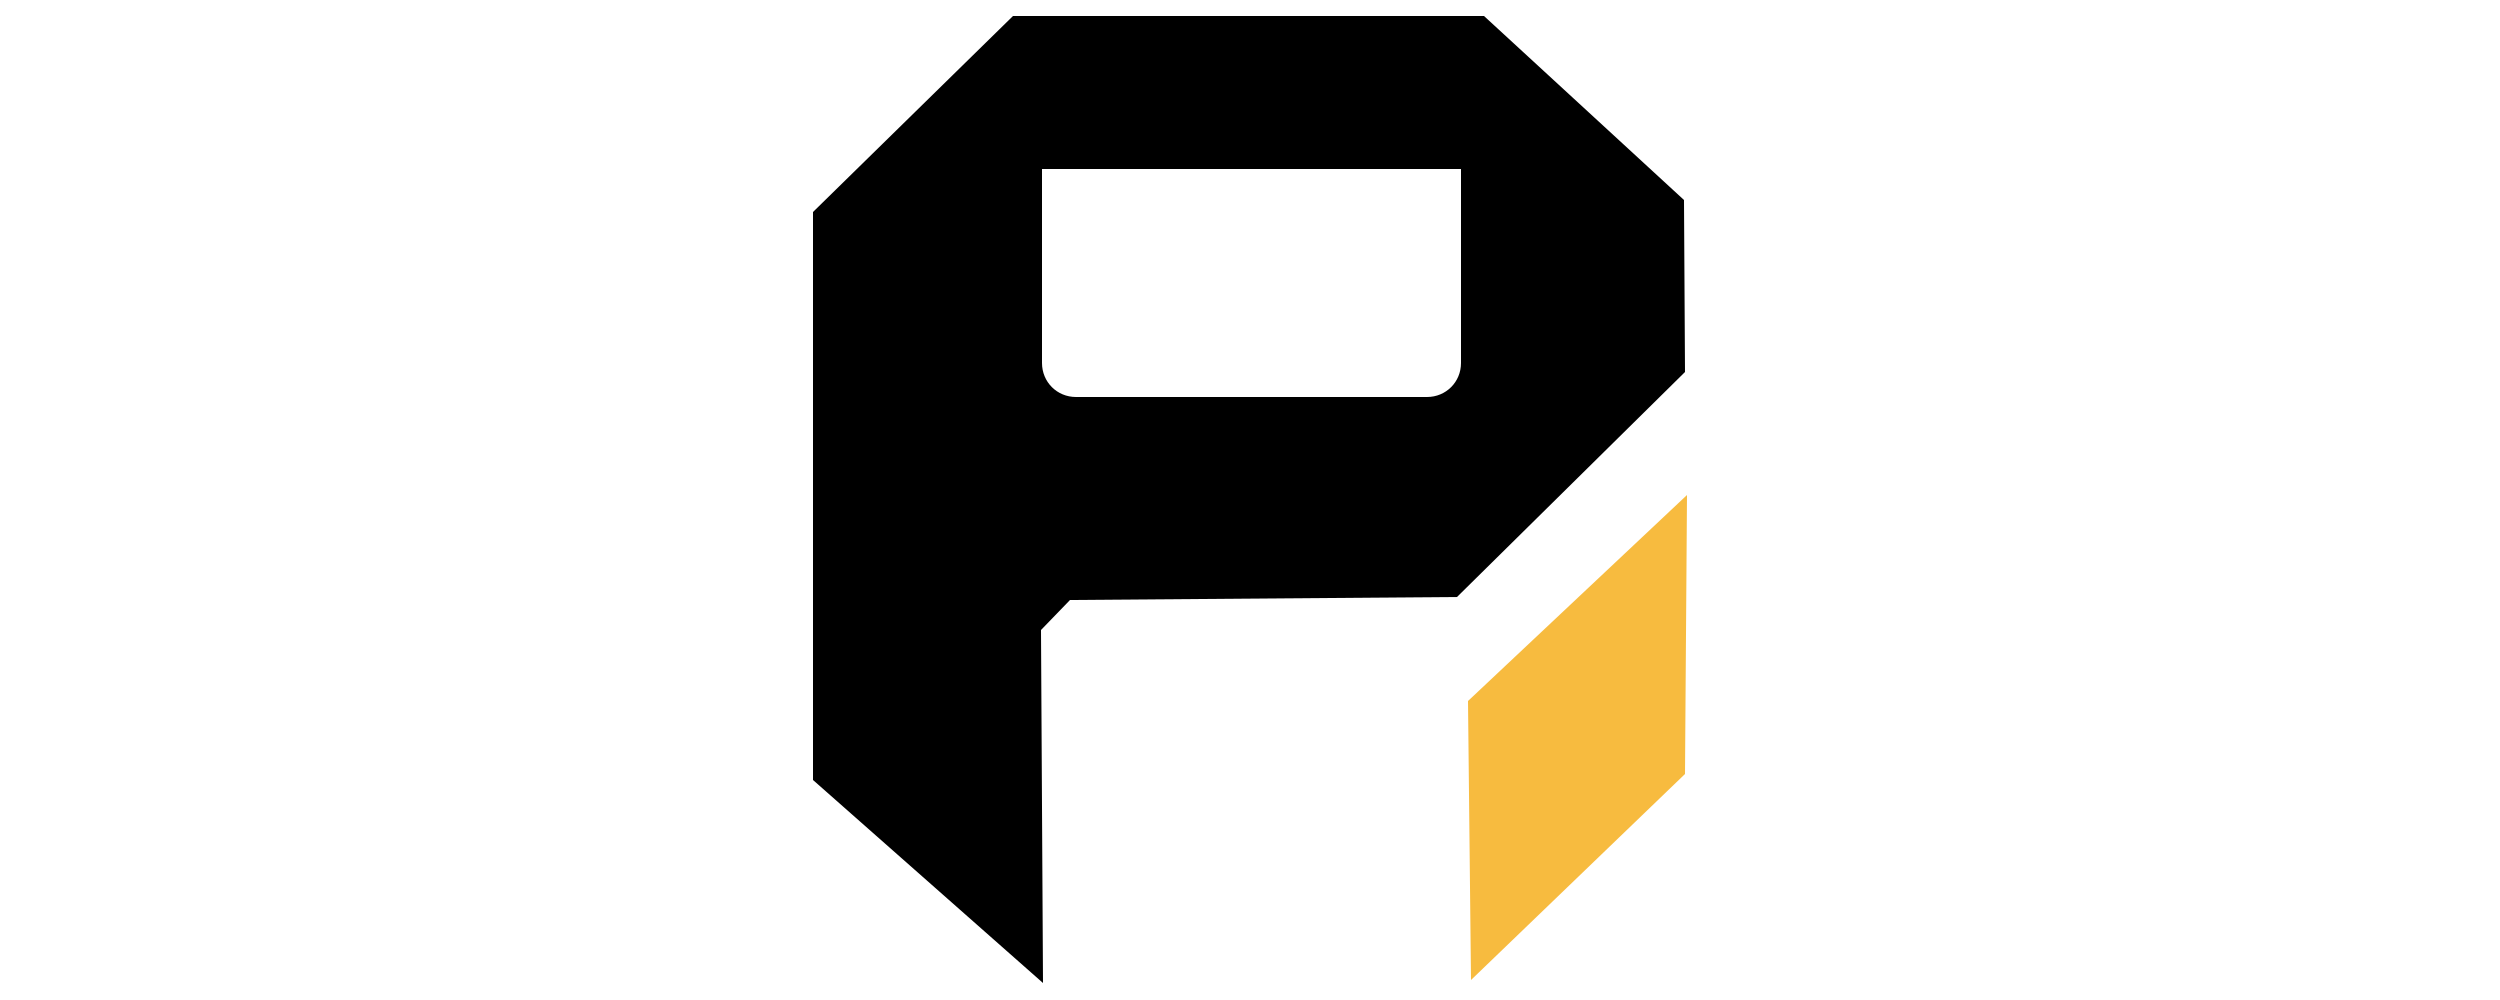
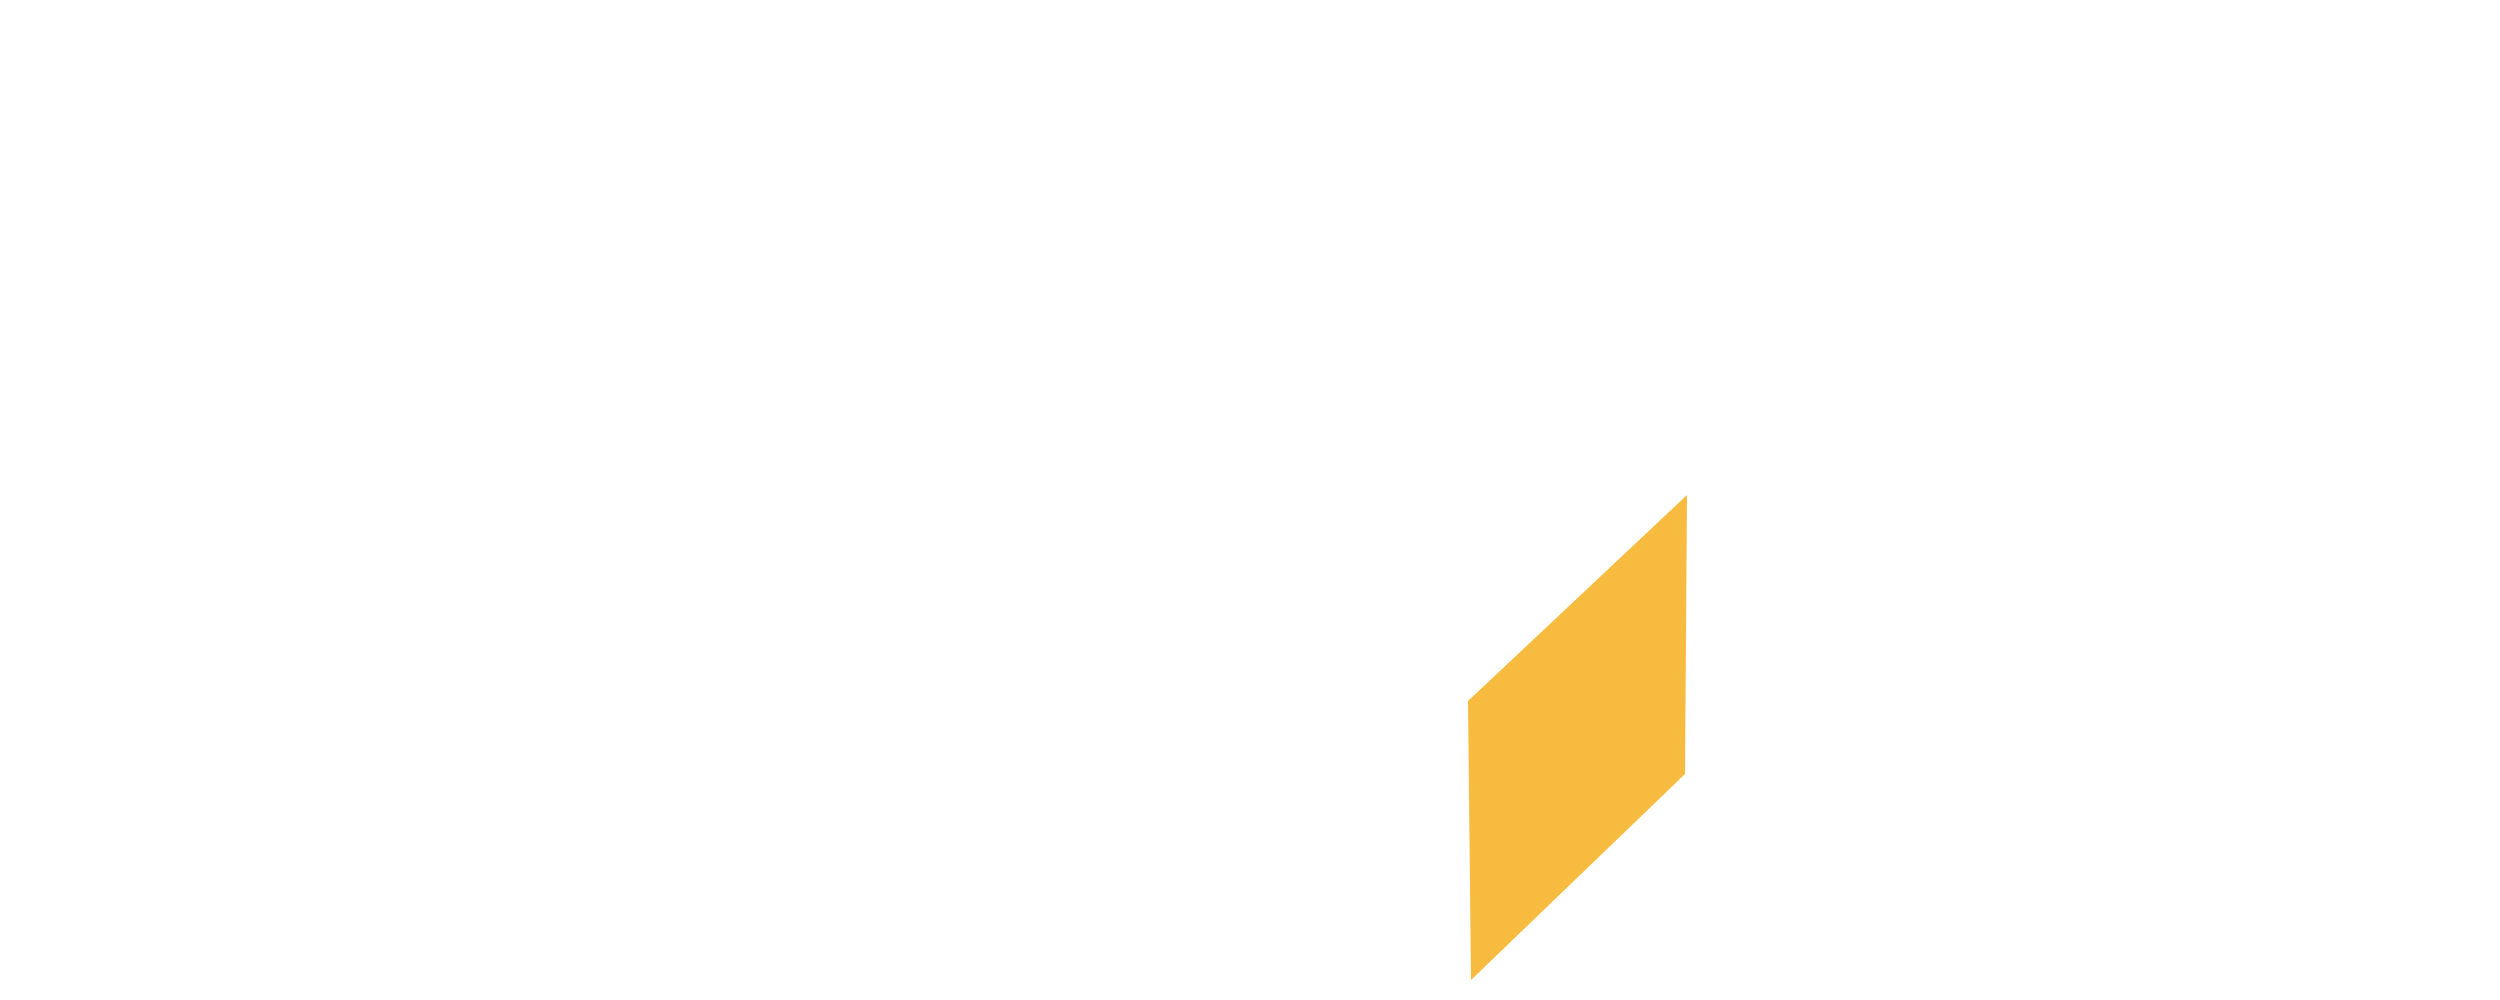
<svg xmlns="http://www.w3.org/2000/svg" version="1.1" id="Layer_1" x="0px" y="0px" viewBox="0 0 100 100" style="enable-background:new 0 0 100 100;" xml:space="preserve" width="200" height="80">
  <style type="text/css">
	.st0{fill-rule:evenodd;clip-rule:evenodd;}
	.st1{fill-rule:evenodd;clip-rule:evenodd;fill:#F7BB3F;}
</style>
  <g>
-     <path class="st0" d="M29.2,16.9h41.9v19.4c0,1.9-1.5,3.4-3.4,3.4H32.6c-1.9,0-3.4-1.5-3.4-3.4V16.9z M29.1,63l0.2,35.3L6.3,78V21.2   l20-19.6h47.1l20,18.4l0.1,17.2L70.7,59.7L32,60L29.1,63z" />
    <polygon class="st1" points="72.1,98 71.8,70.1 93.7,49.5 93.5,77.4  " />
  </g>
</svg>